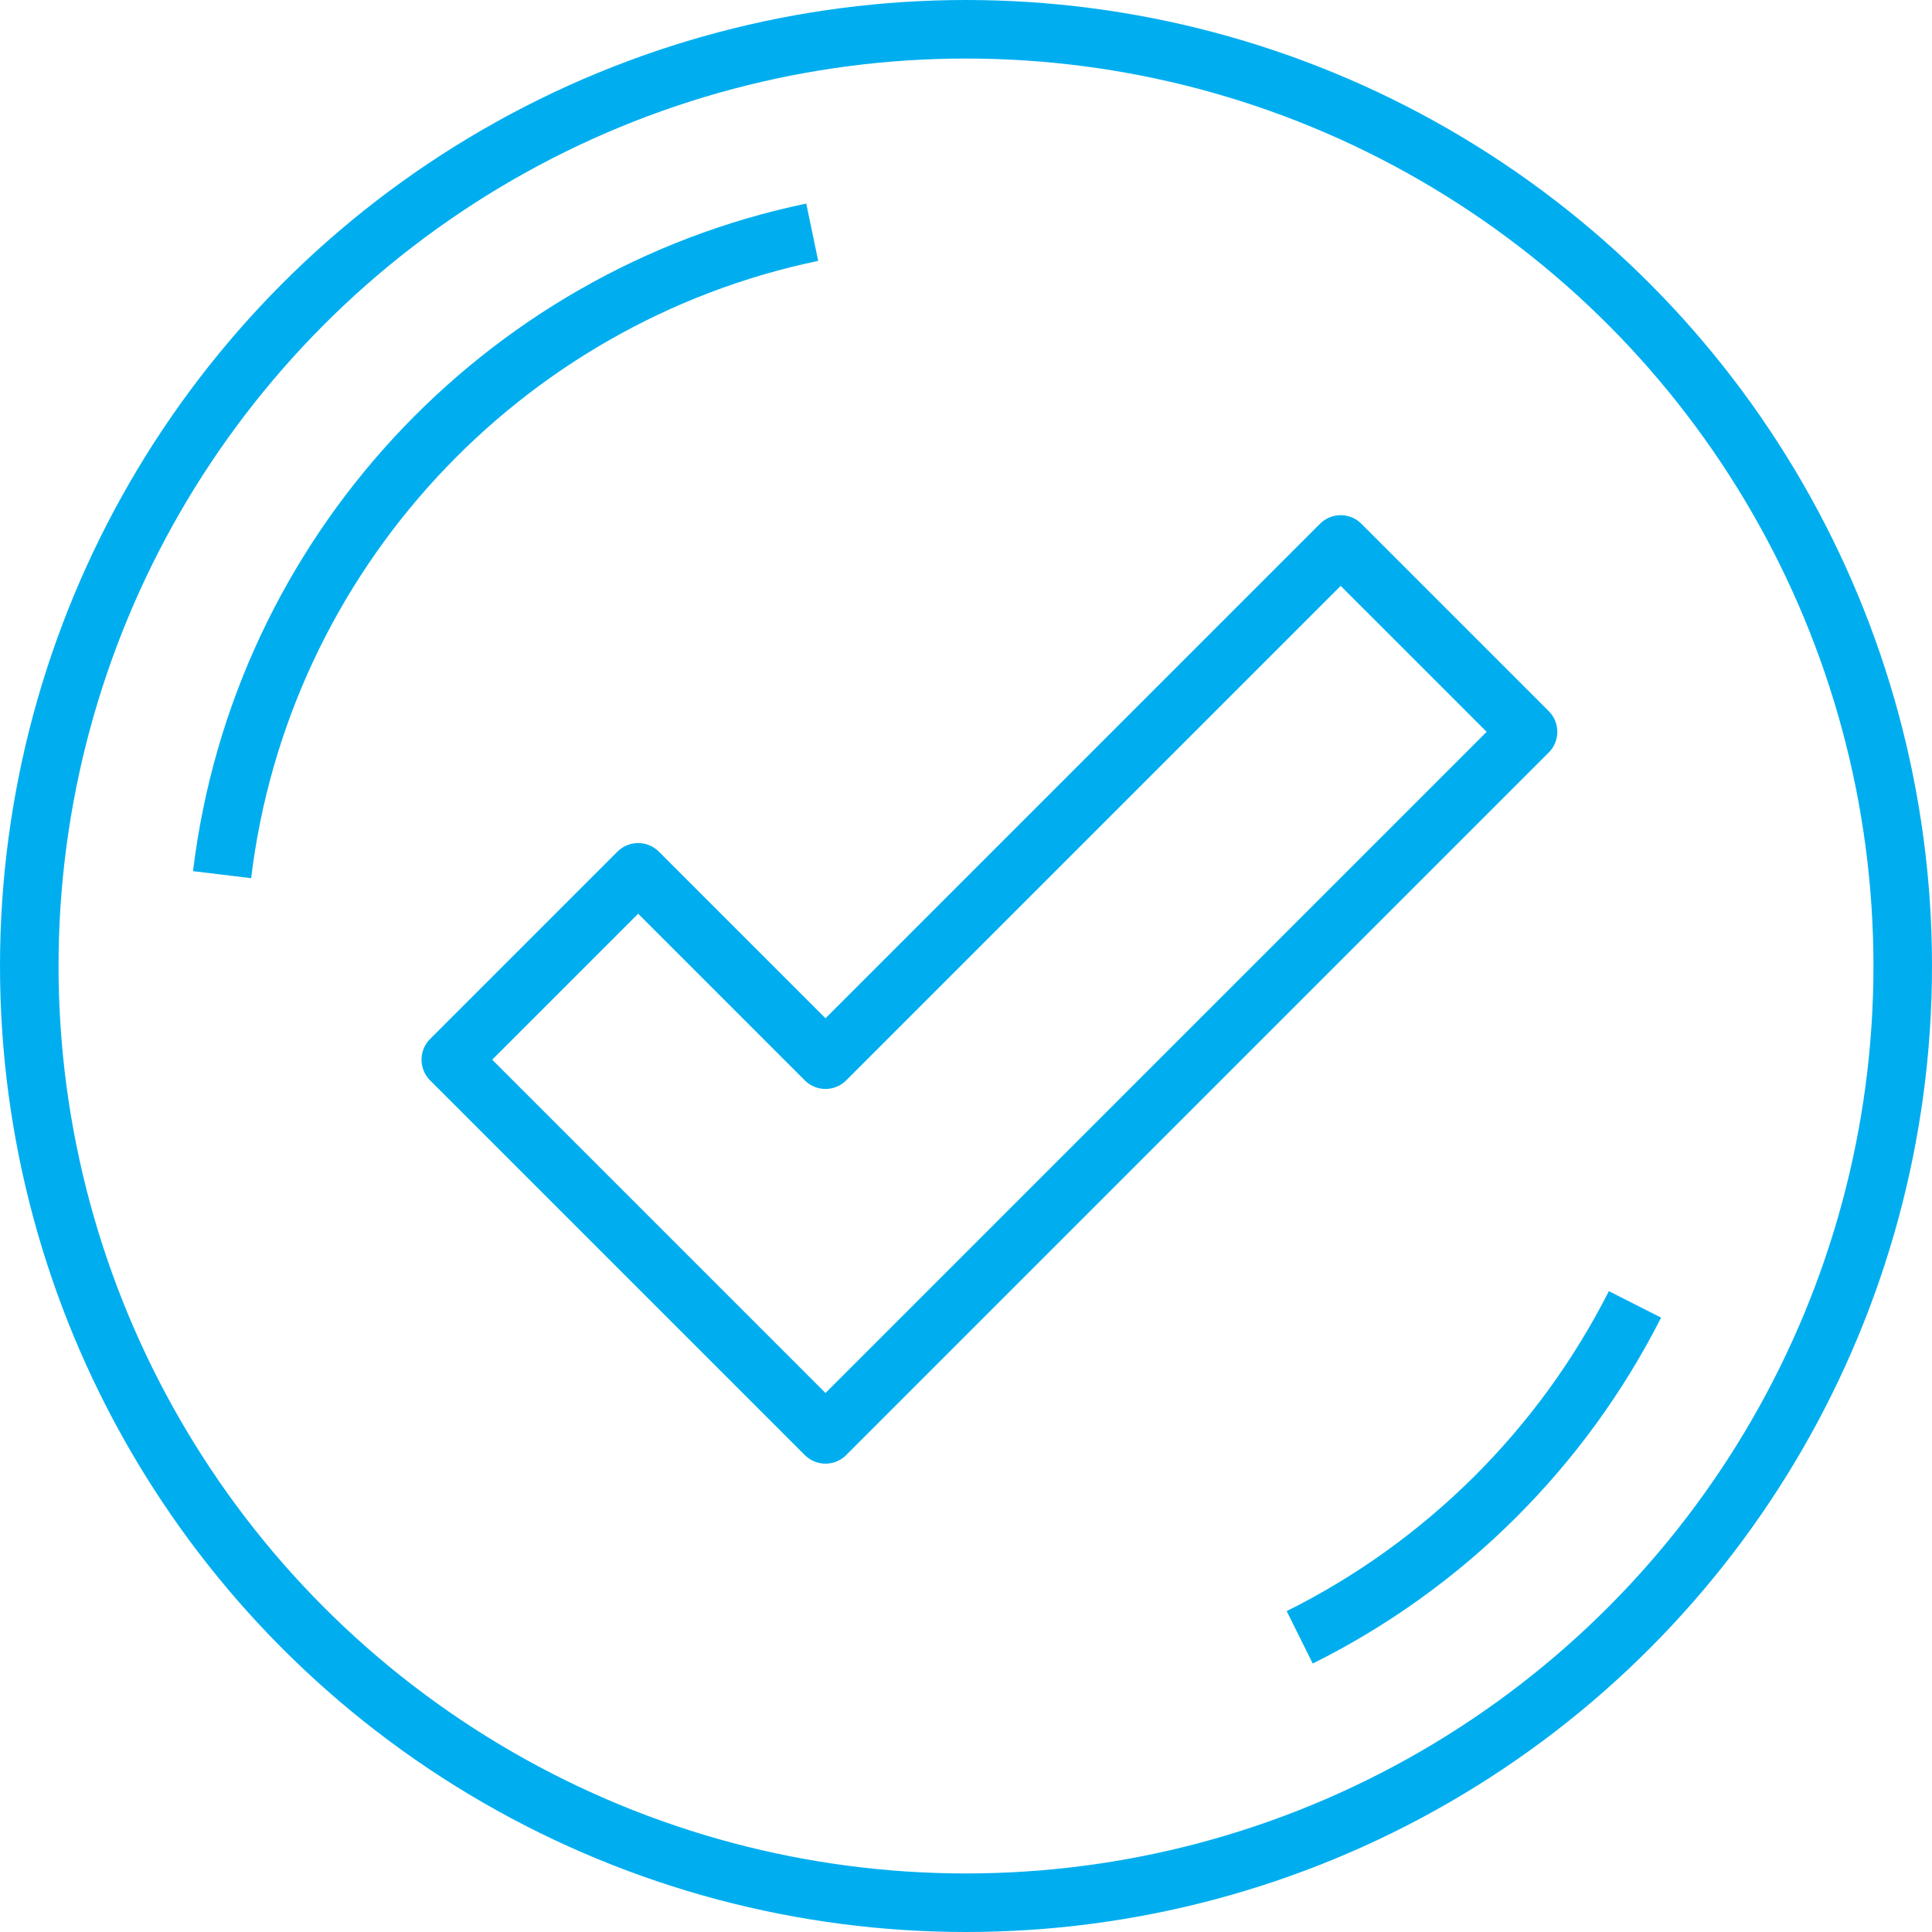
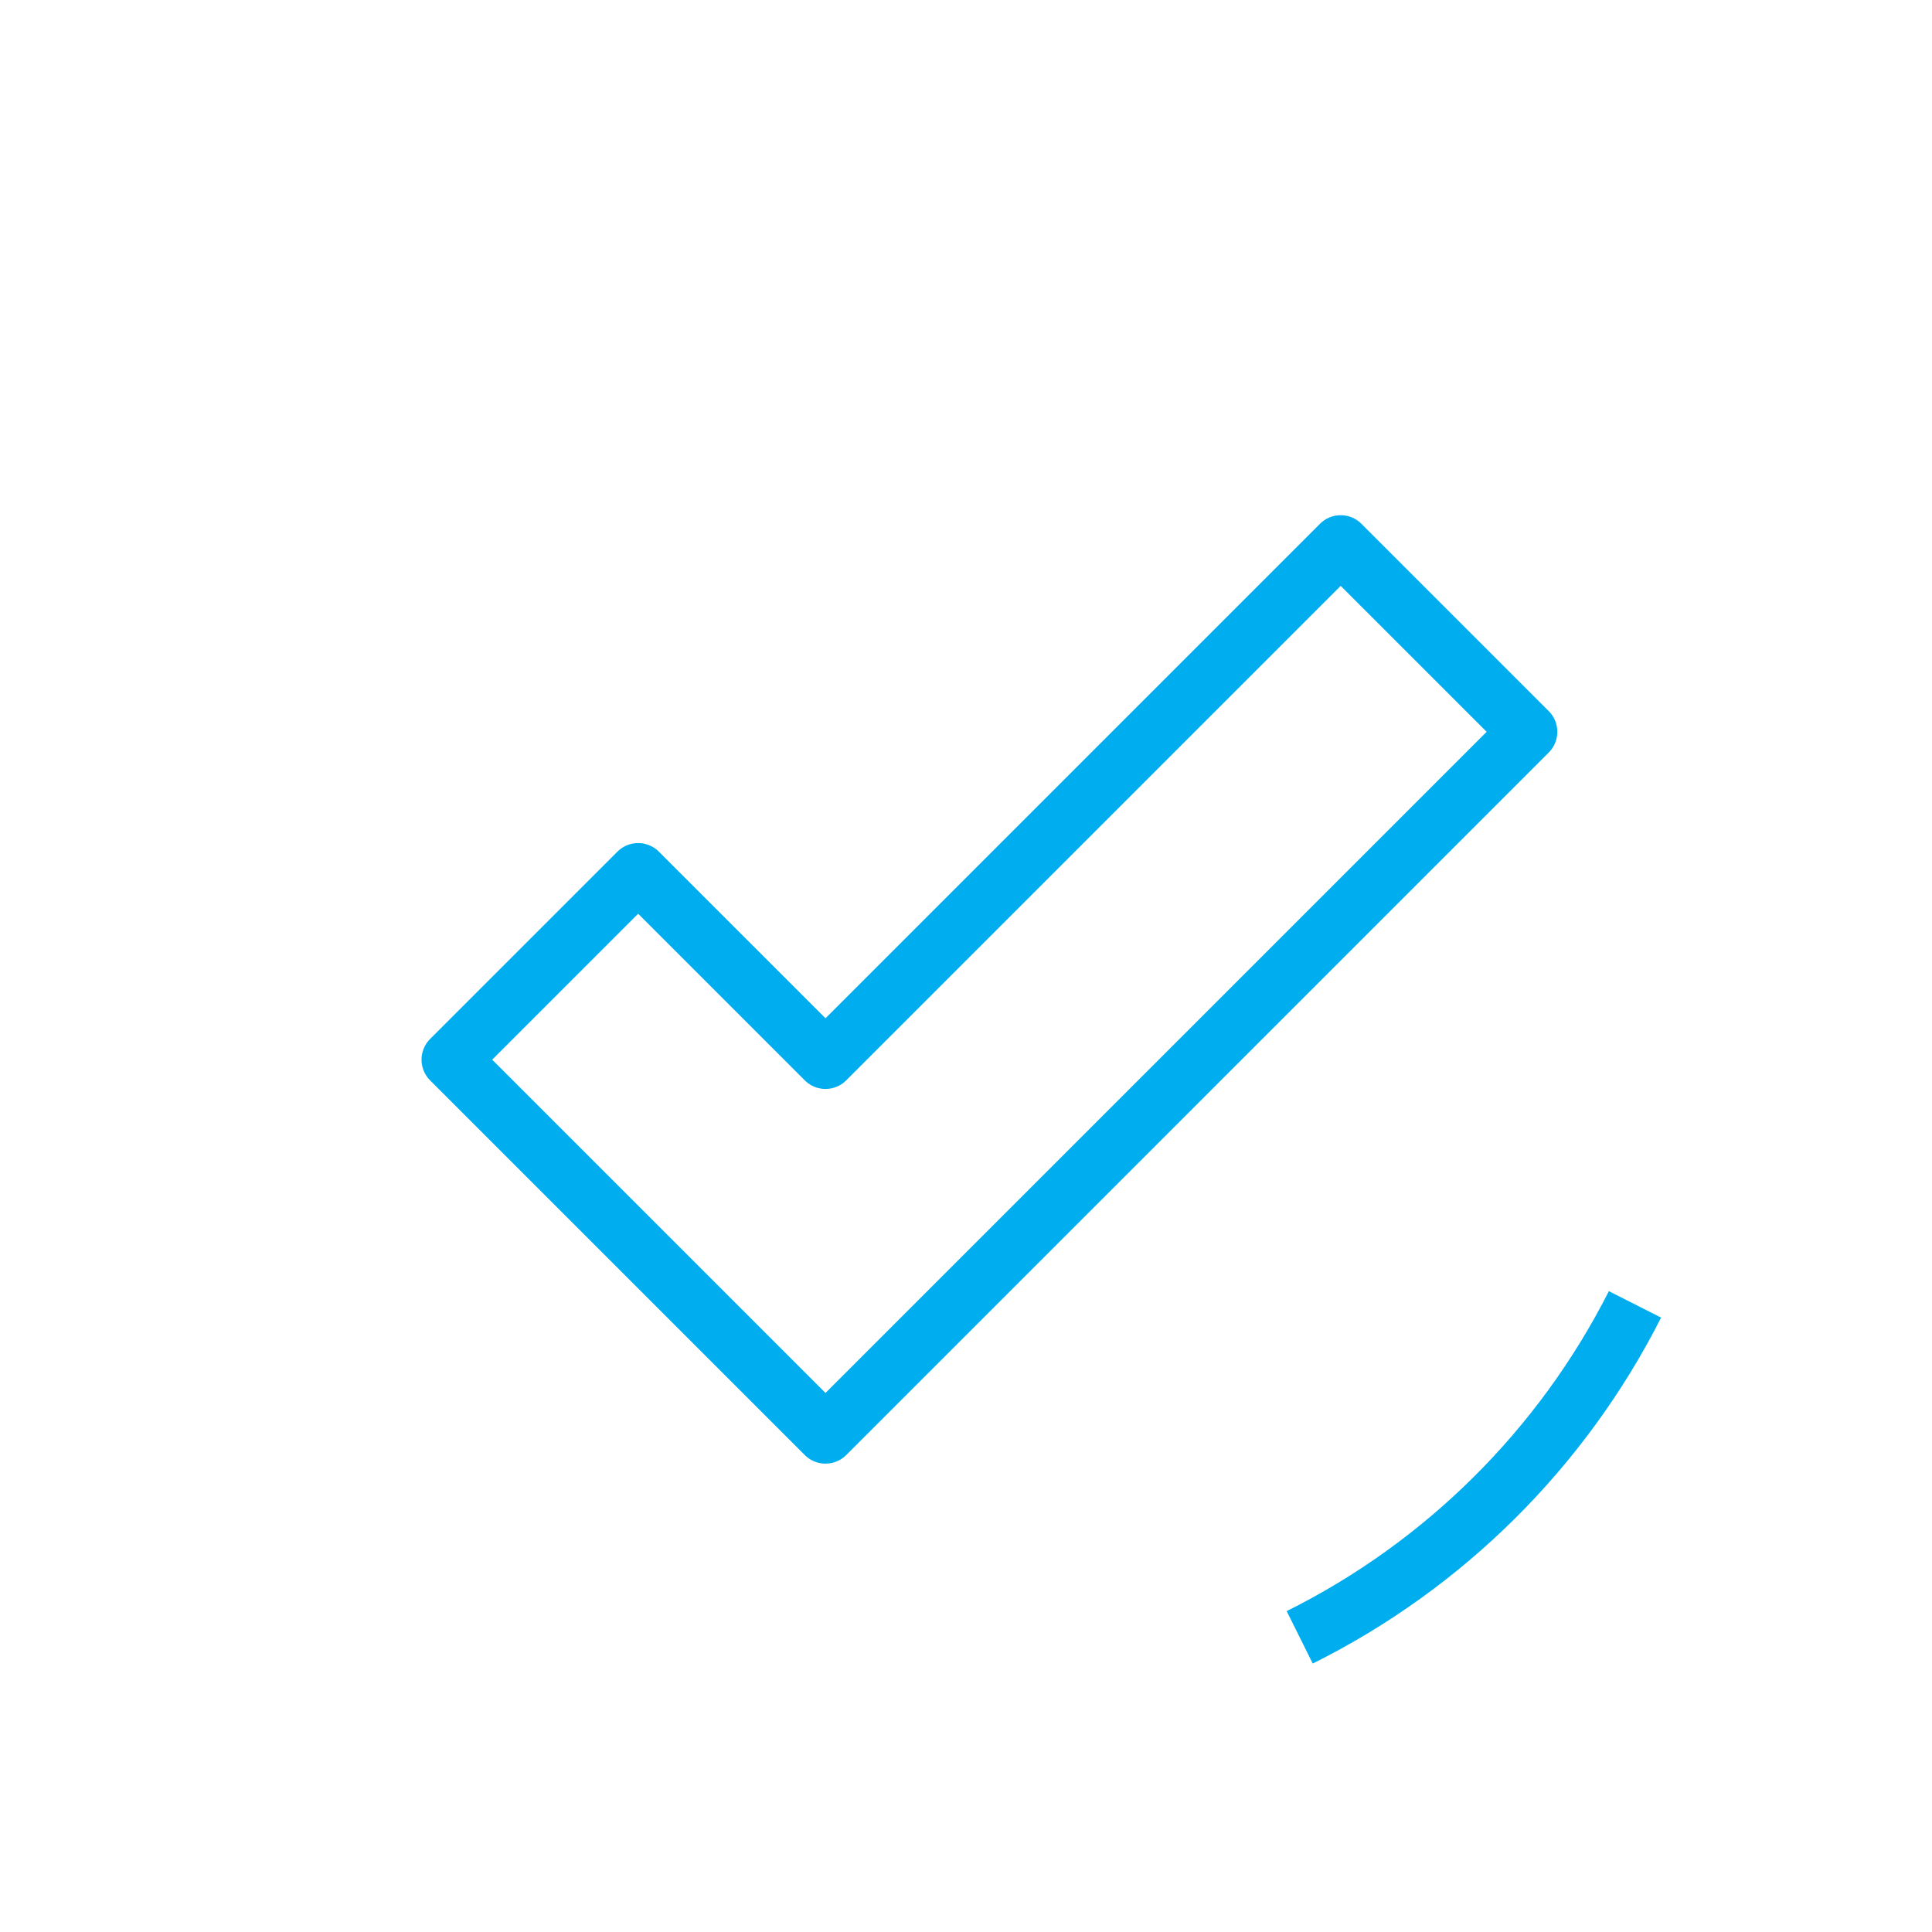
<svg xmlns="http://www.w3.org/2000/svg" id="Warstwa_1" width="49.5" height="49.5" viewBox="0 0 49.5 49.5">
  <defs>
    <style>.cls-1{fill:none;stroke:#00aeef;stroke-linejoin:round;stroke-width:1.5px;}</style>
  </defs>
-   <circle class="cls-1" cx="24.75" cy="24.75" r="24" />
-   <path class="cls-1" d="M5.69,22.41c.99-8.19,7.15-14.8,15.12-16.46" />
  <path class="cls-1" d="M41.89,33.42c-1.87,3.69-4.89,6.69-8.59,8.53" />
  <polygon class="cls-1" points="34.35 13.95 21.15 27.15 16.35 22.35 11.55 27.15 21.15 36.75 39.15 18.75 34.35 13.95" />
</svg>